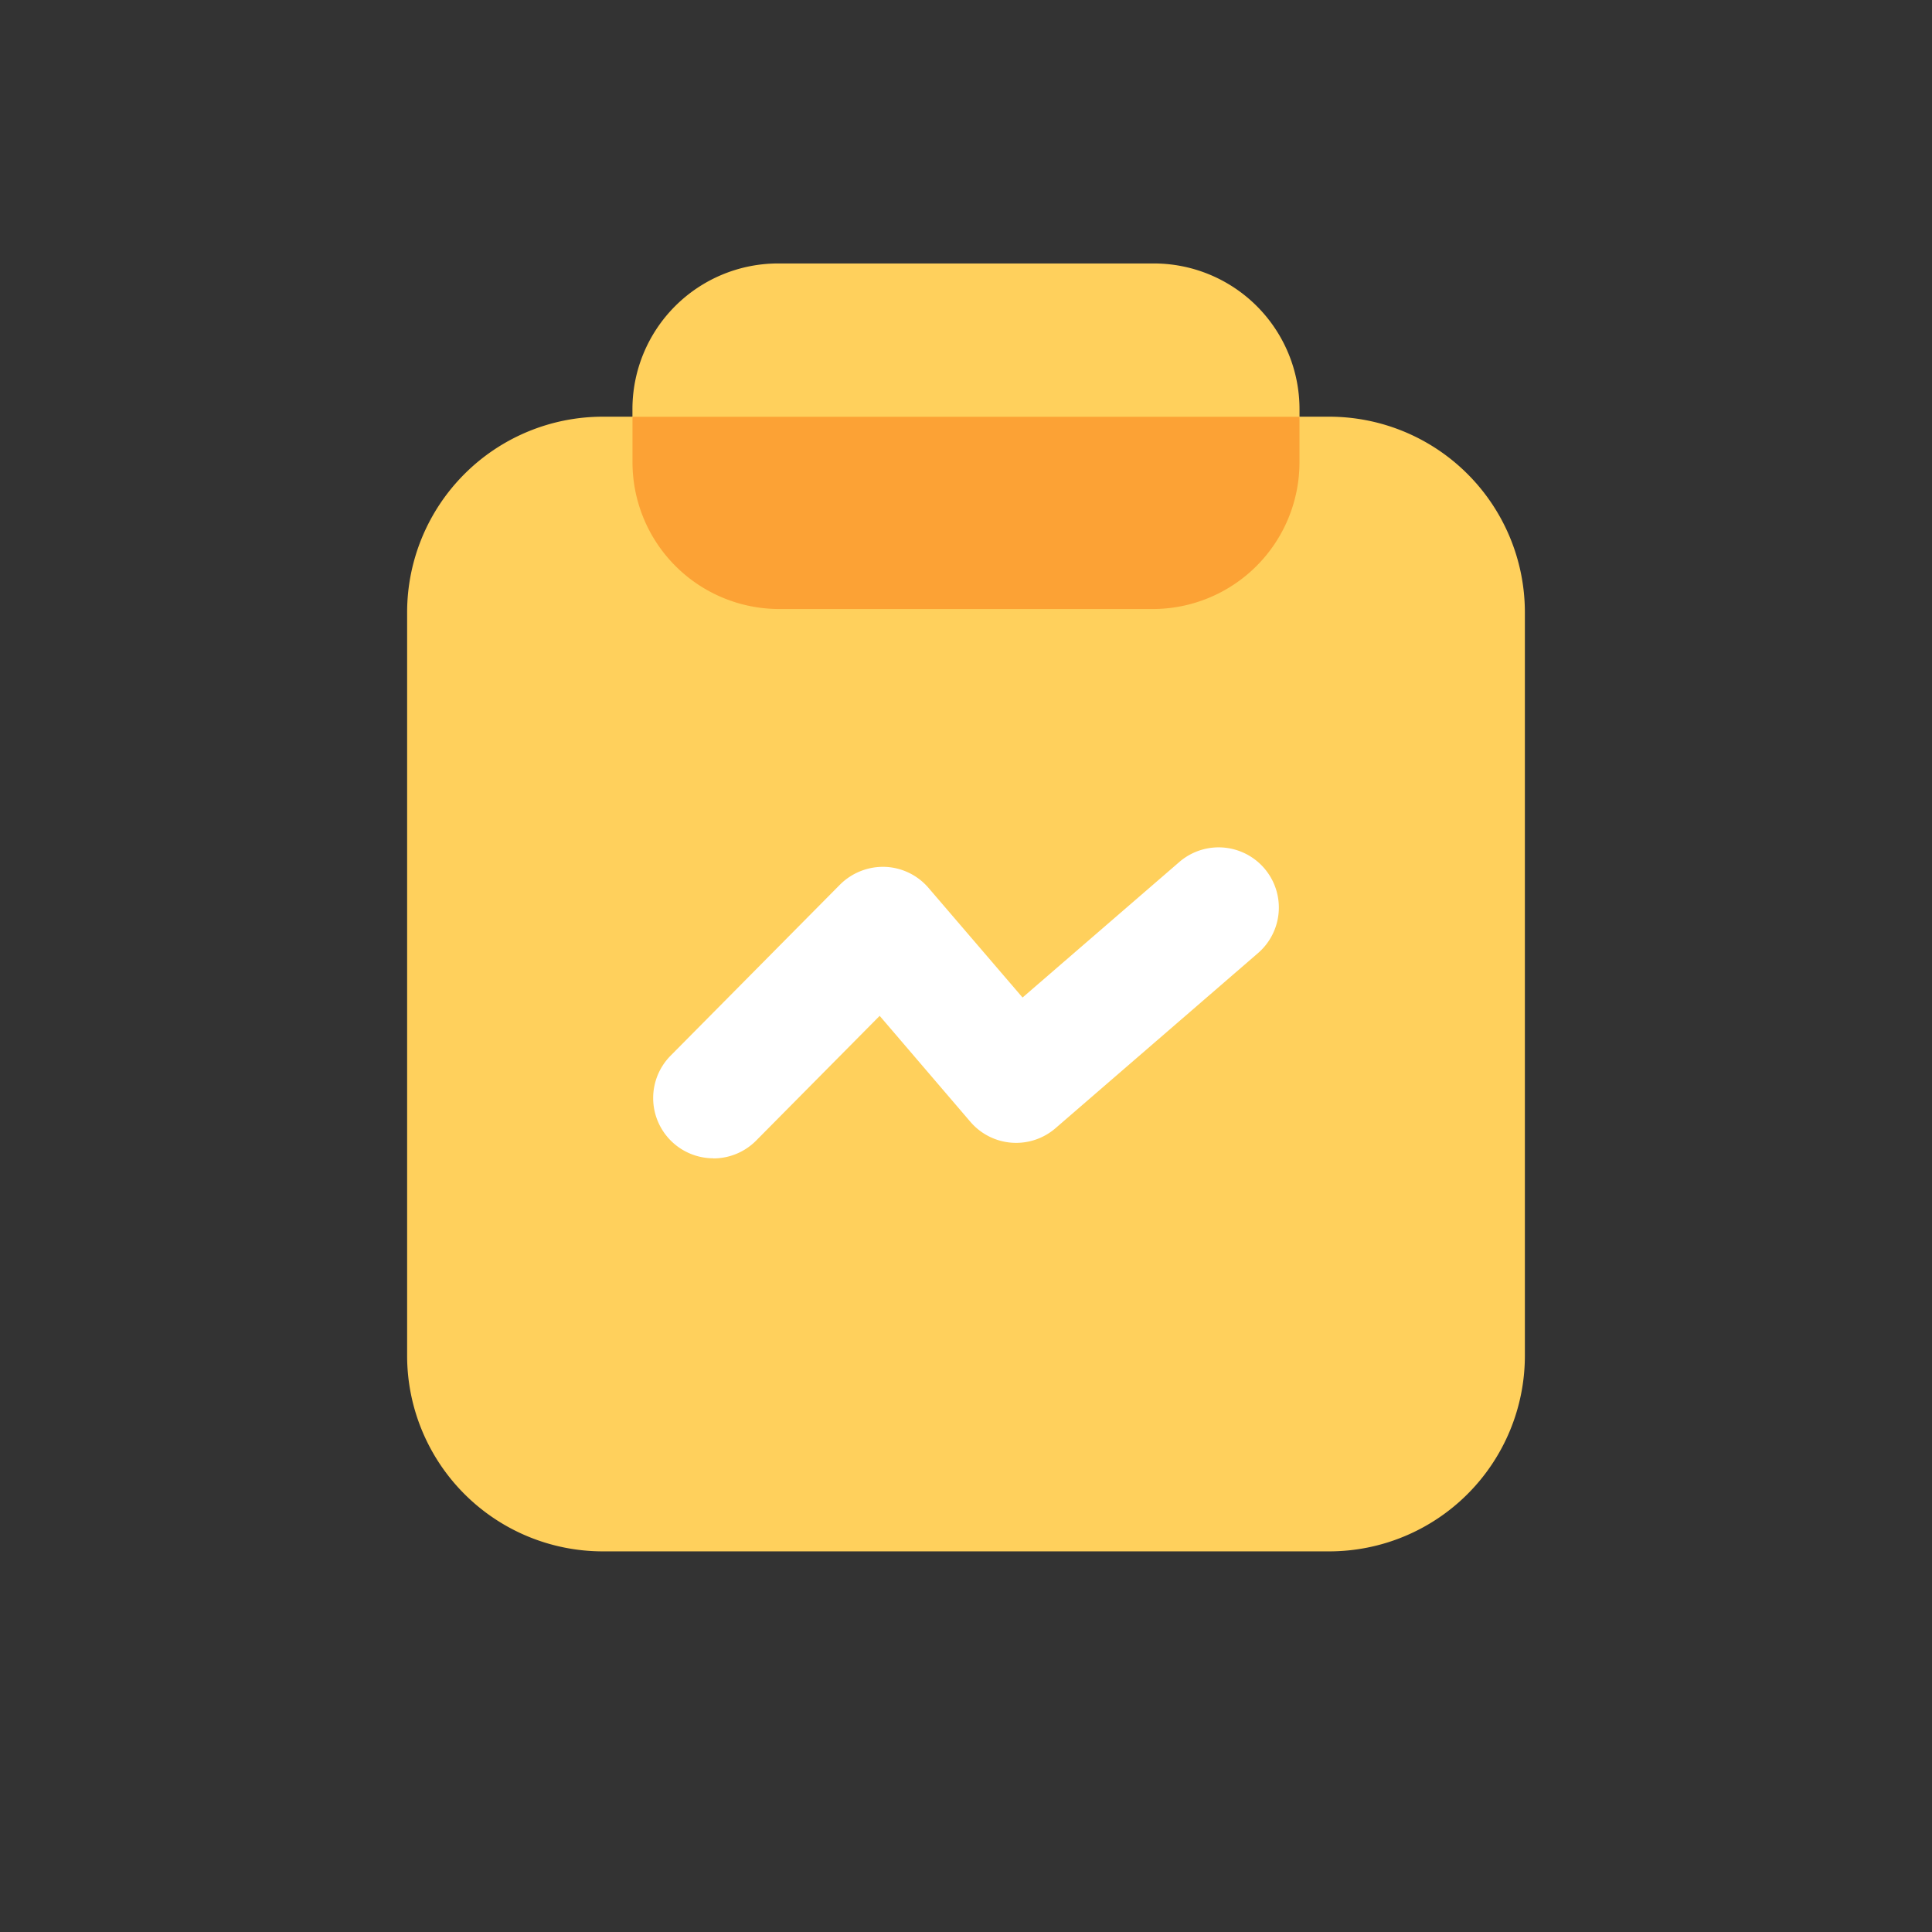
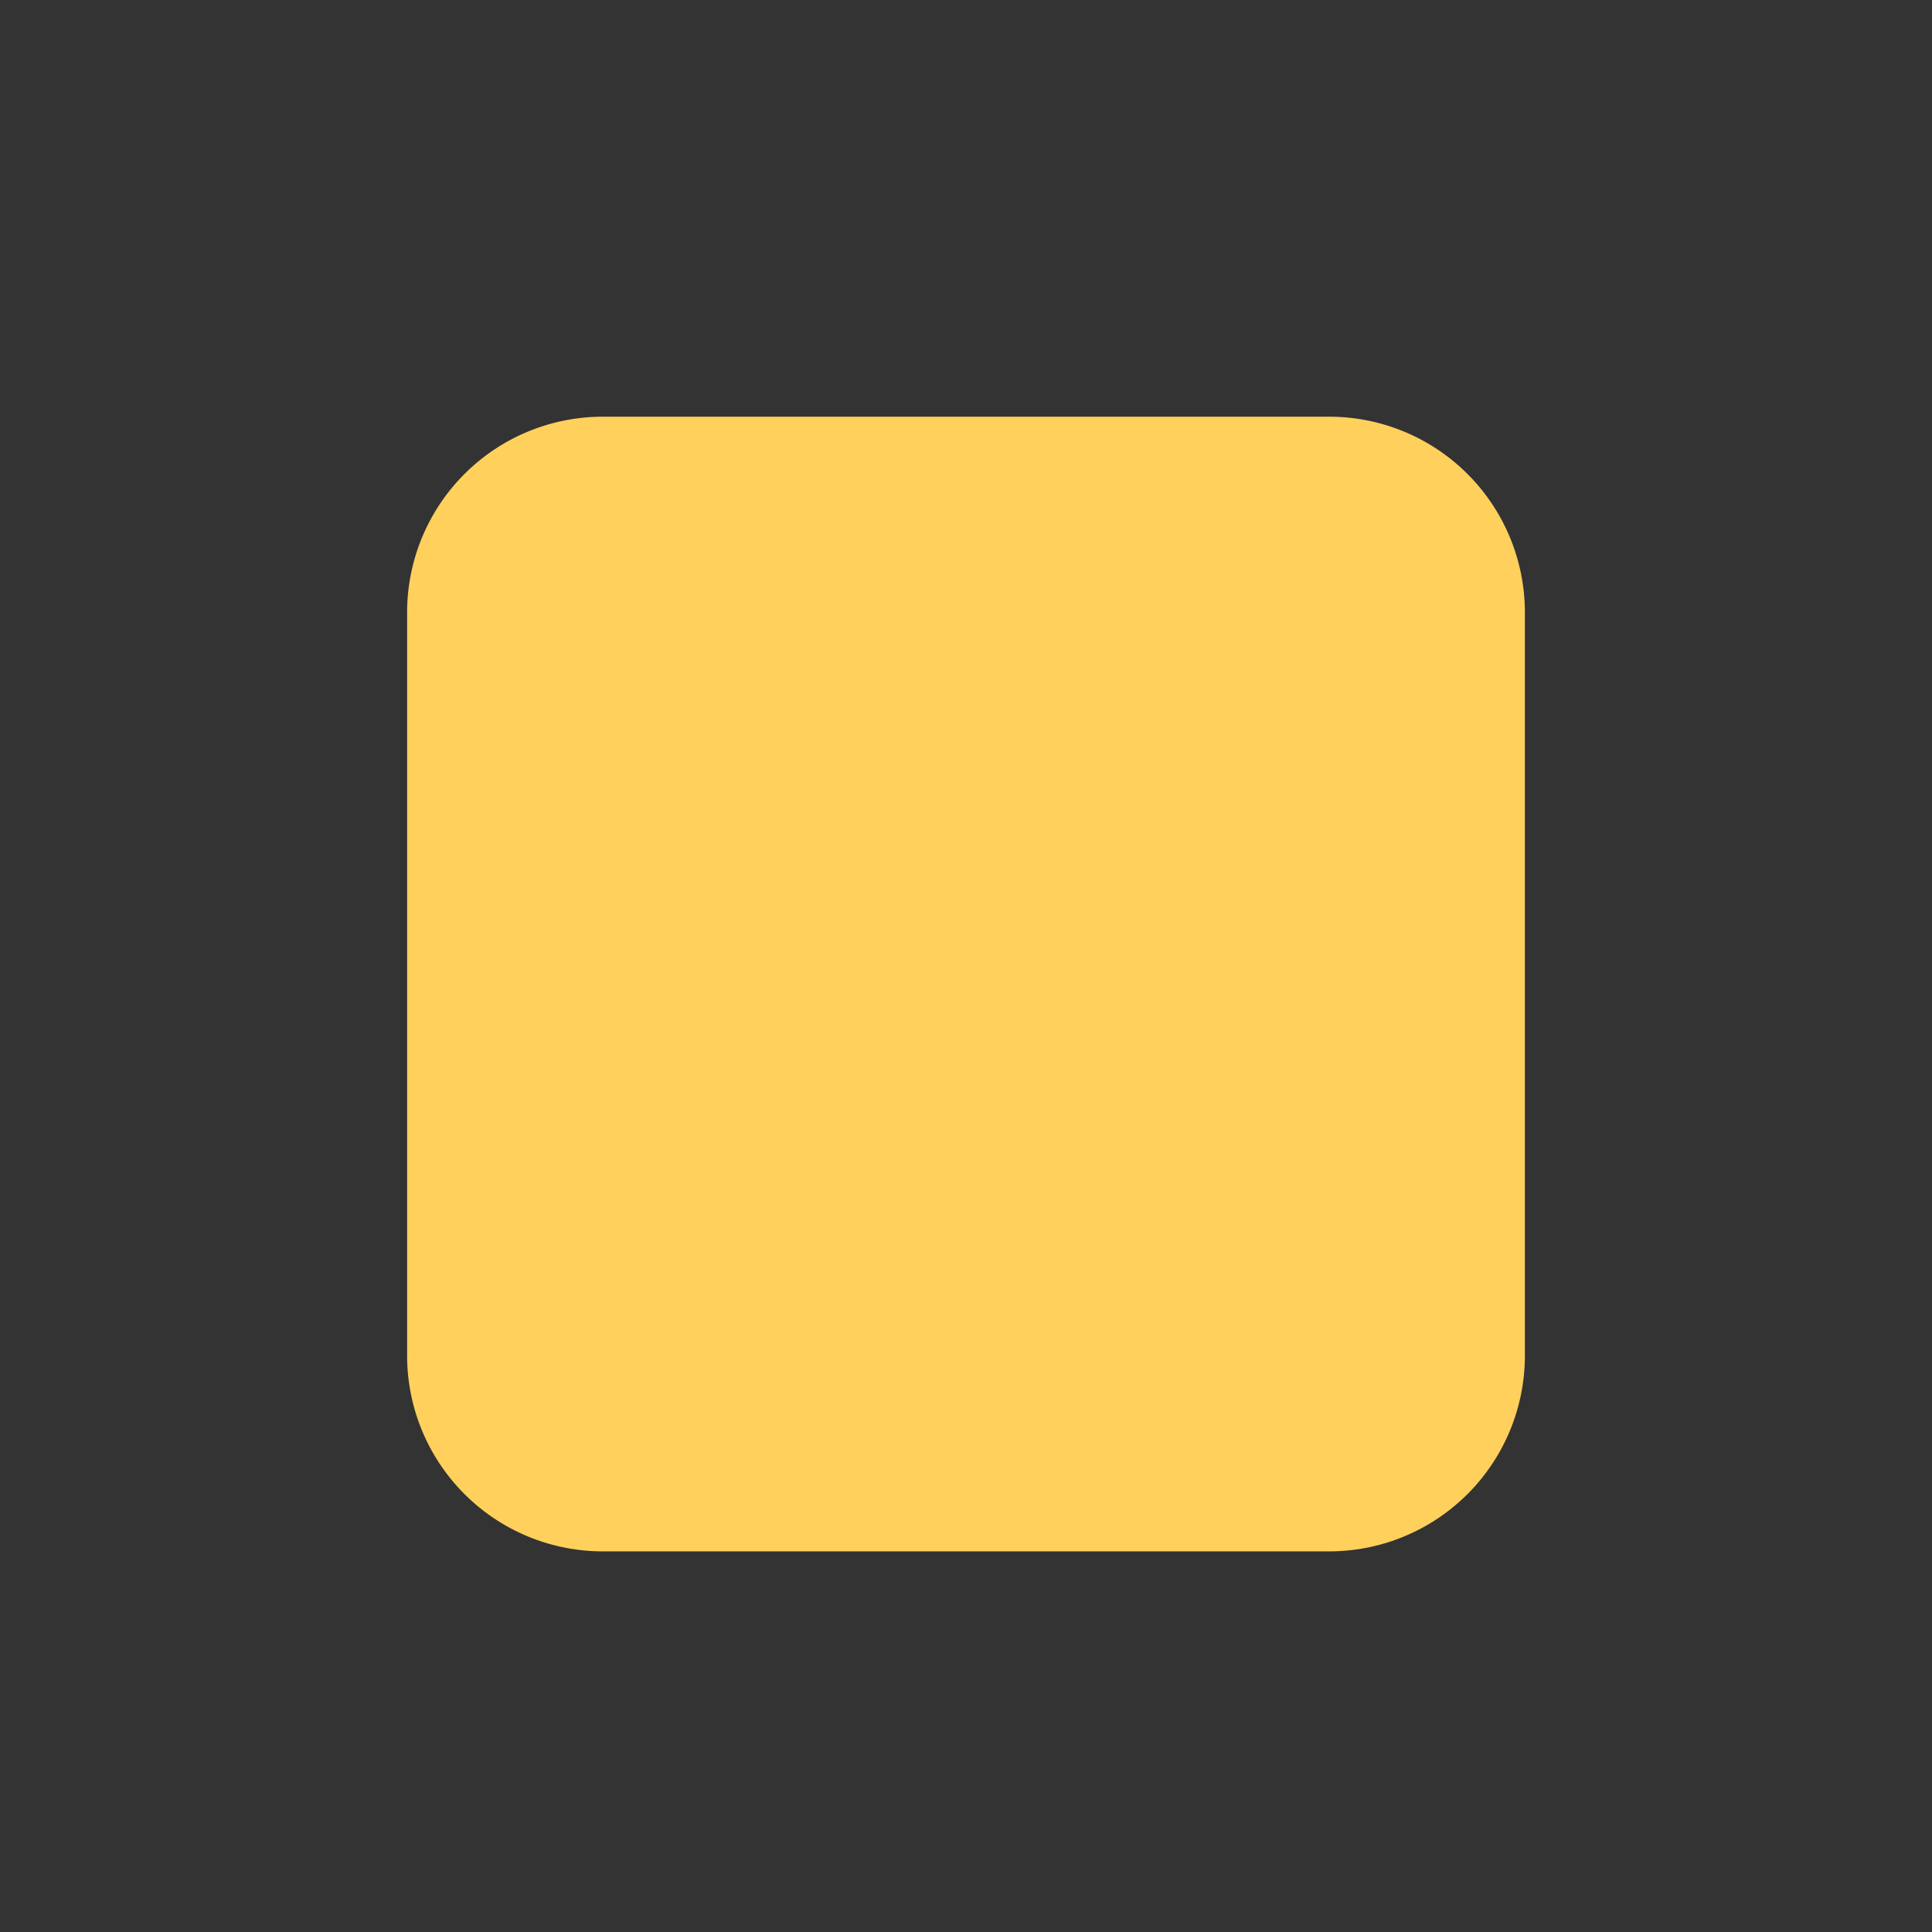
<svg xmlns="http://www.w3.org/2000/svg" width="66" height="66" viewBox="0 0 66 66">
  <rect x="0" y="0" width="66" height="66" fill="#333333" stroke="none" />
  <defs>
    <style>.a{fill:#cbcbcb;opacity:0;}.b{fill:#ffd05c;}.c{fill:#fca235;}.d{fill:#fff;}</style>
  </defs>
  <circle class="a" cx="33" cy="33" r="33" />
  <g transform="translate(-116.806 -54.847)">
    <path class="b" d="M162.212,206.9H137.4a6.686,6.686,0,0,1-6.686-6.686v-25.39a6.686,6.686,0,0,1,6.686-6.686h24.812a6.686,6.686,0,0,1,6.686,6.686v25.39a6.686,6.686,0,0,1-6.686,6.686Z" transform="translate(0 -99.056)" />
-     <path class="b" d="M301.765,75.652H288.933a4.979,4.979,0,0,1-4.978-4.978V68.825a4.979,4.979,0,0,1,4.978-4.978h12.832a4.979,4.979,0,0,1,4.978,4.978v1.849A4.977,4.977,0,0,1,301.765,75.652Z" transform="translate(-145.544)" />
-     <path class="c" d="M284.006,168.141v1.553a5.014,5.014,0,0,0,5.014,5.014h12.757a5.014,5.014,0,0,0,5.014-5.014v-1.553Z" transform="translate(-145.593 -99.056)" />
-     <path class="d" d="M300.041,471.542a2.058,2.058,0,0,1-1.463-3.5l5.791-5.847a2.084,2.084,0,0,1,1.535-.609,2.06,2.06,0,0,1,1.489.717l3.214,3.747,5.354-4.629a2.056,2.056,0,1,1,2.69,3.111l-6.917,5.981a2.057,2.057,0,0,1-2.908-.216l-3.1-3.621-4.22,4.261a2.056,2.056,0,0,1-1.463.609Z" transform="translate(-158.869 -377.126)" />
  </g>
</svg>